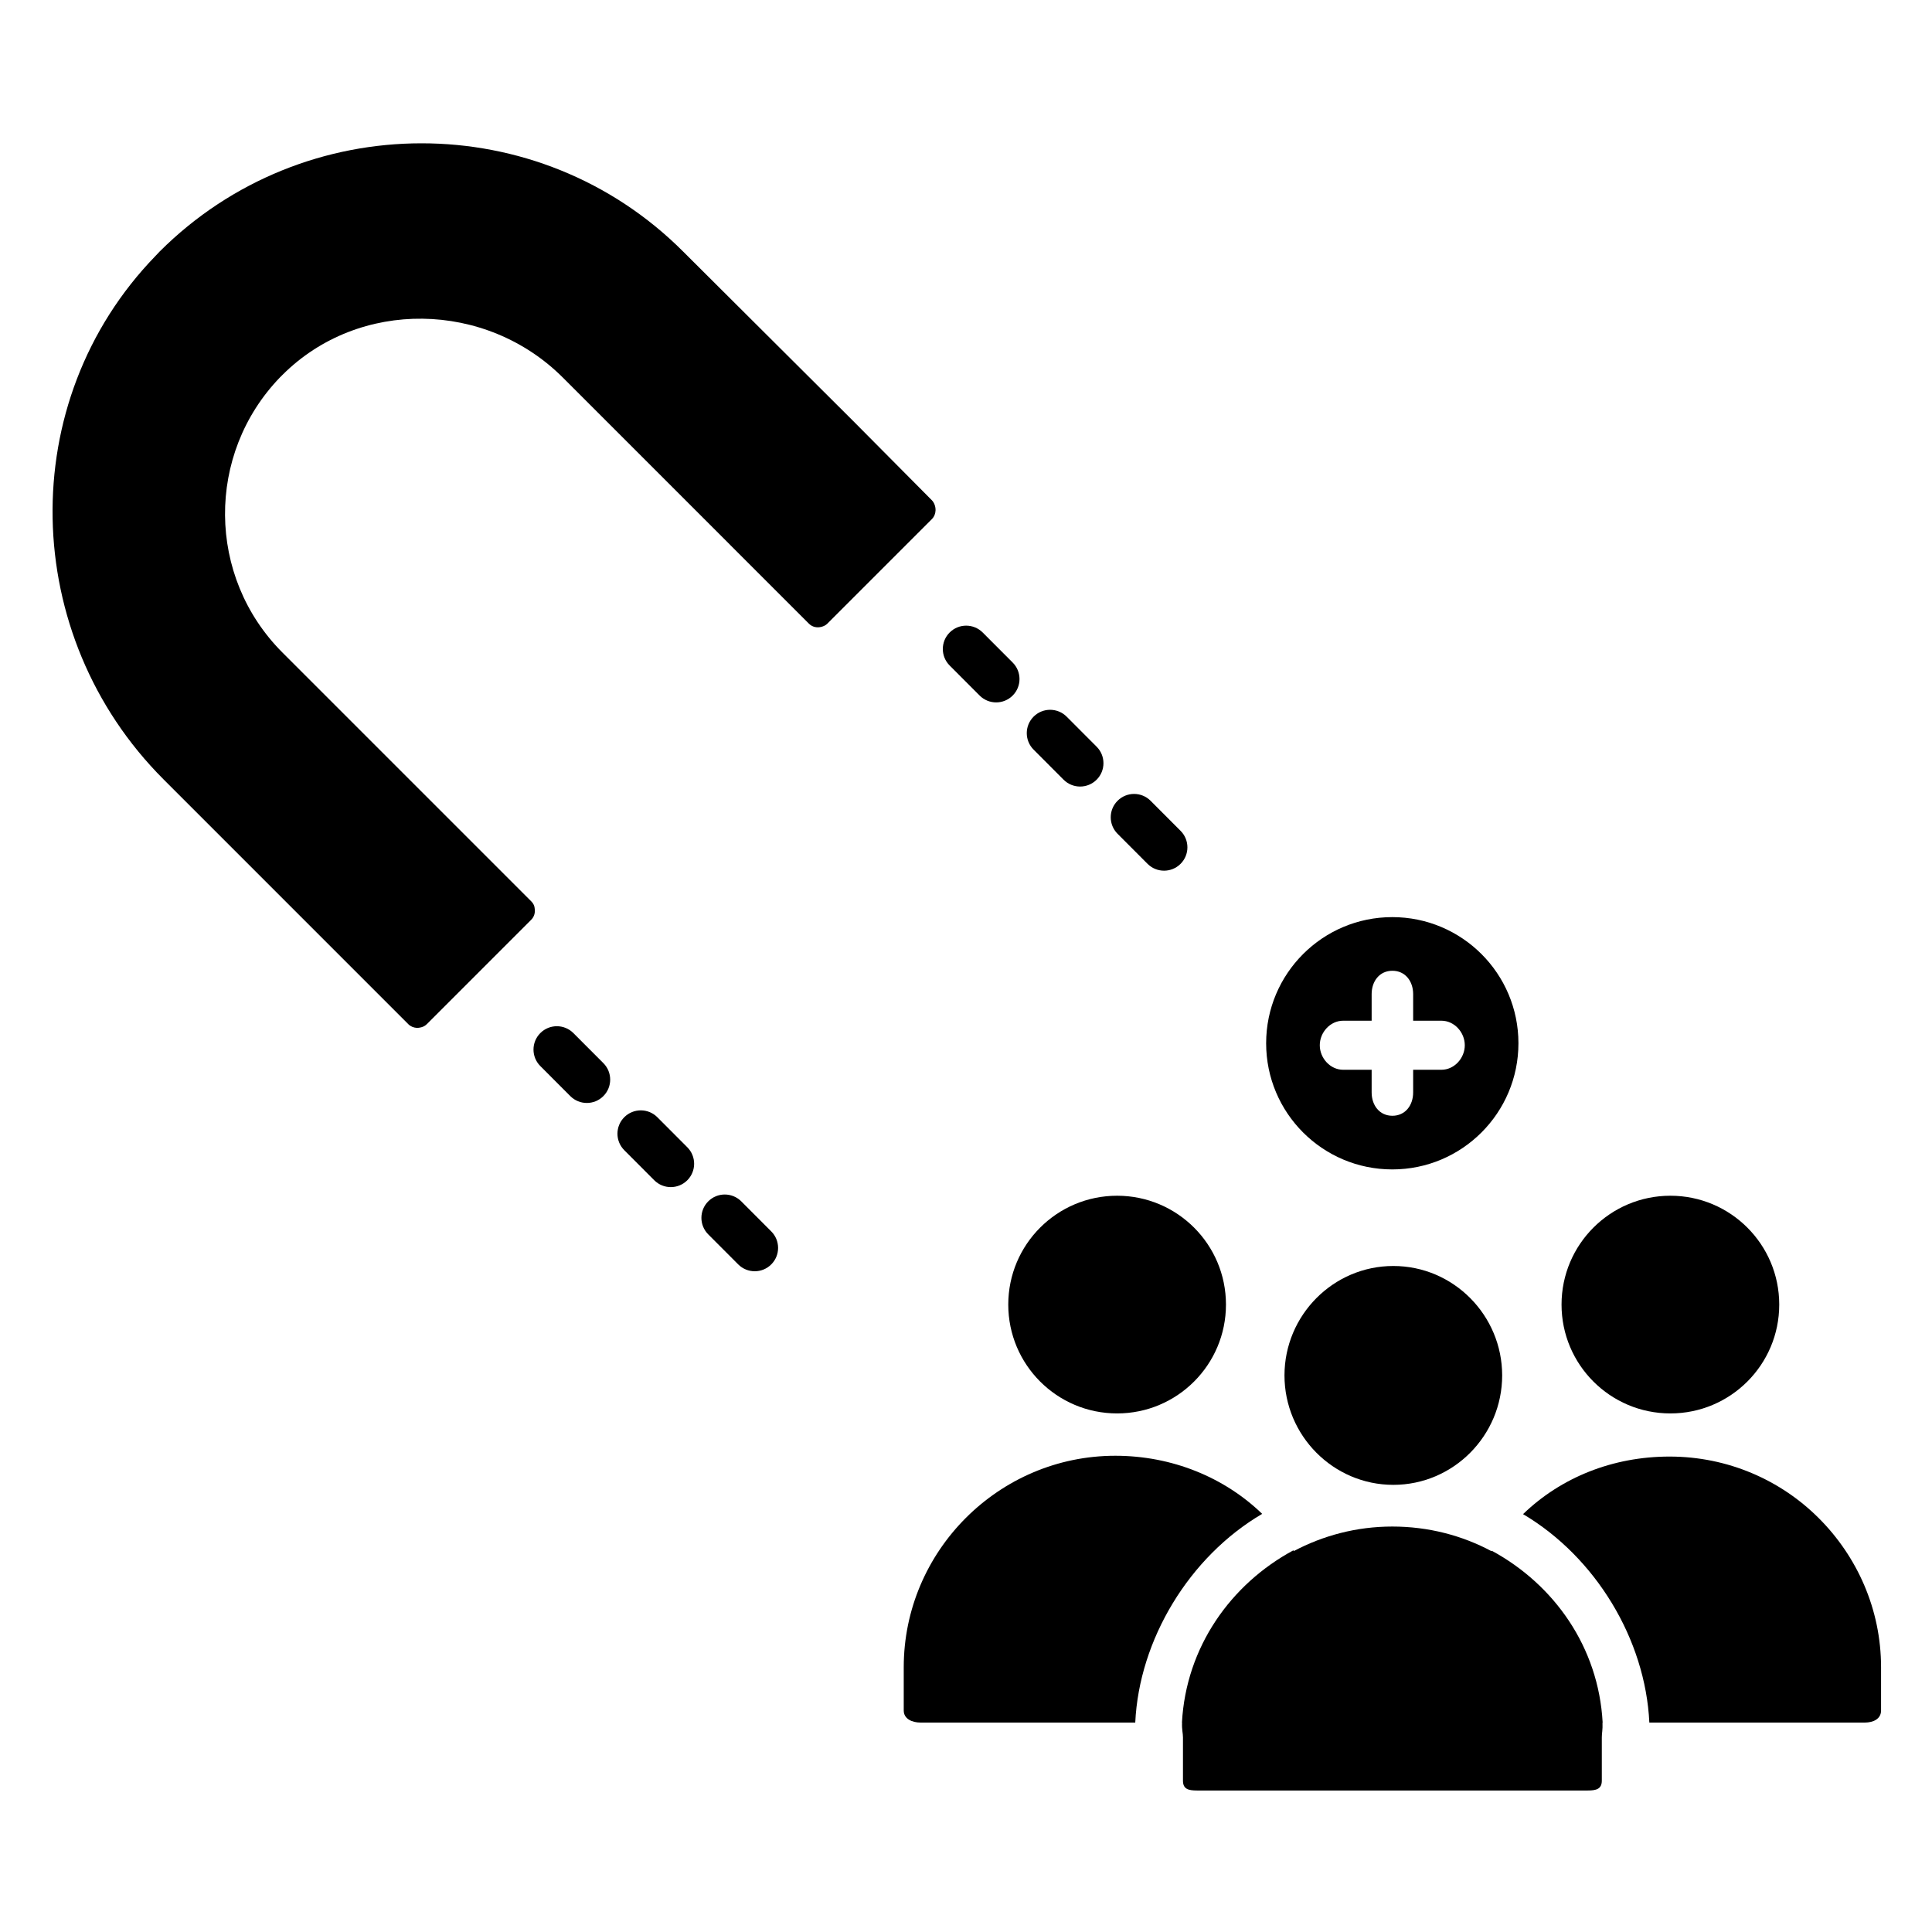
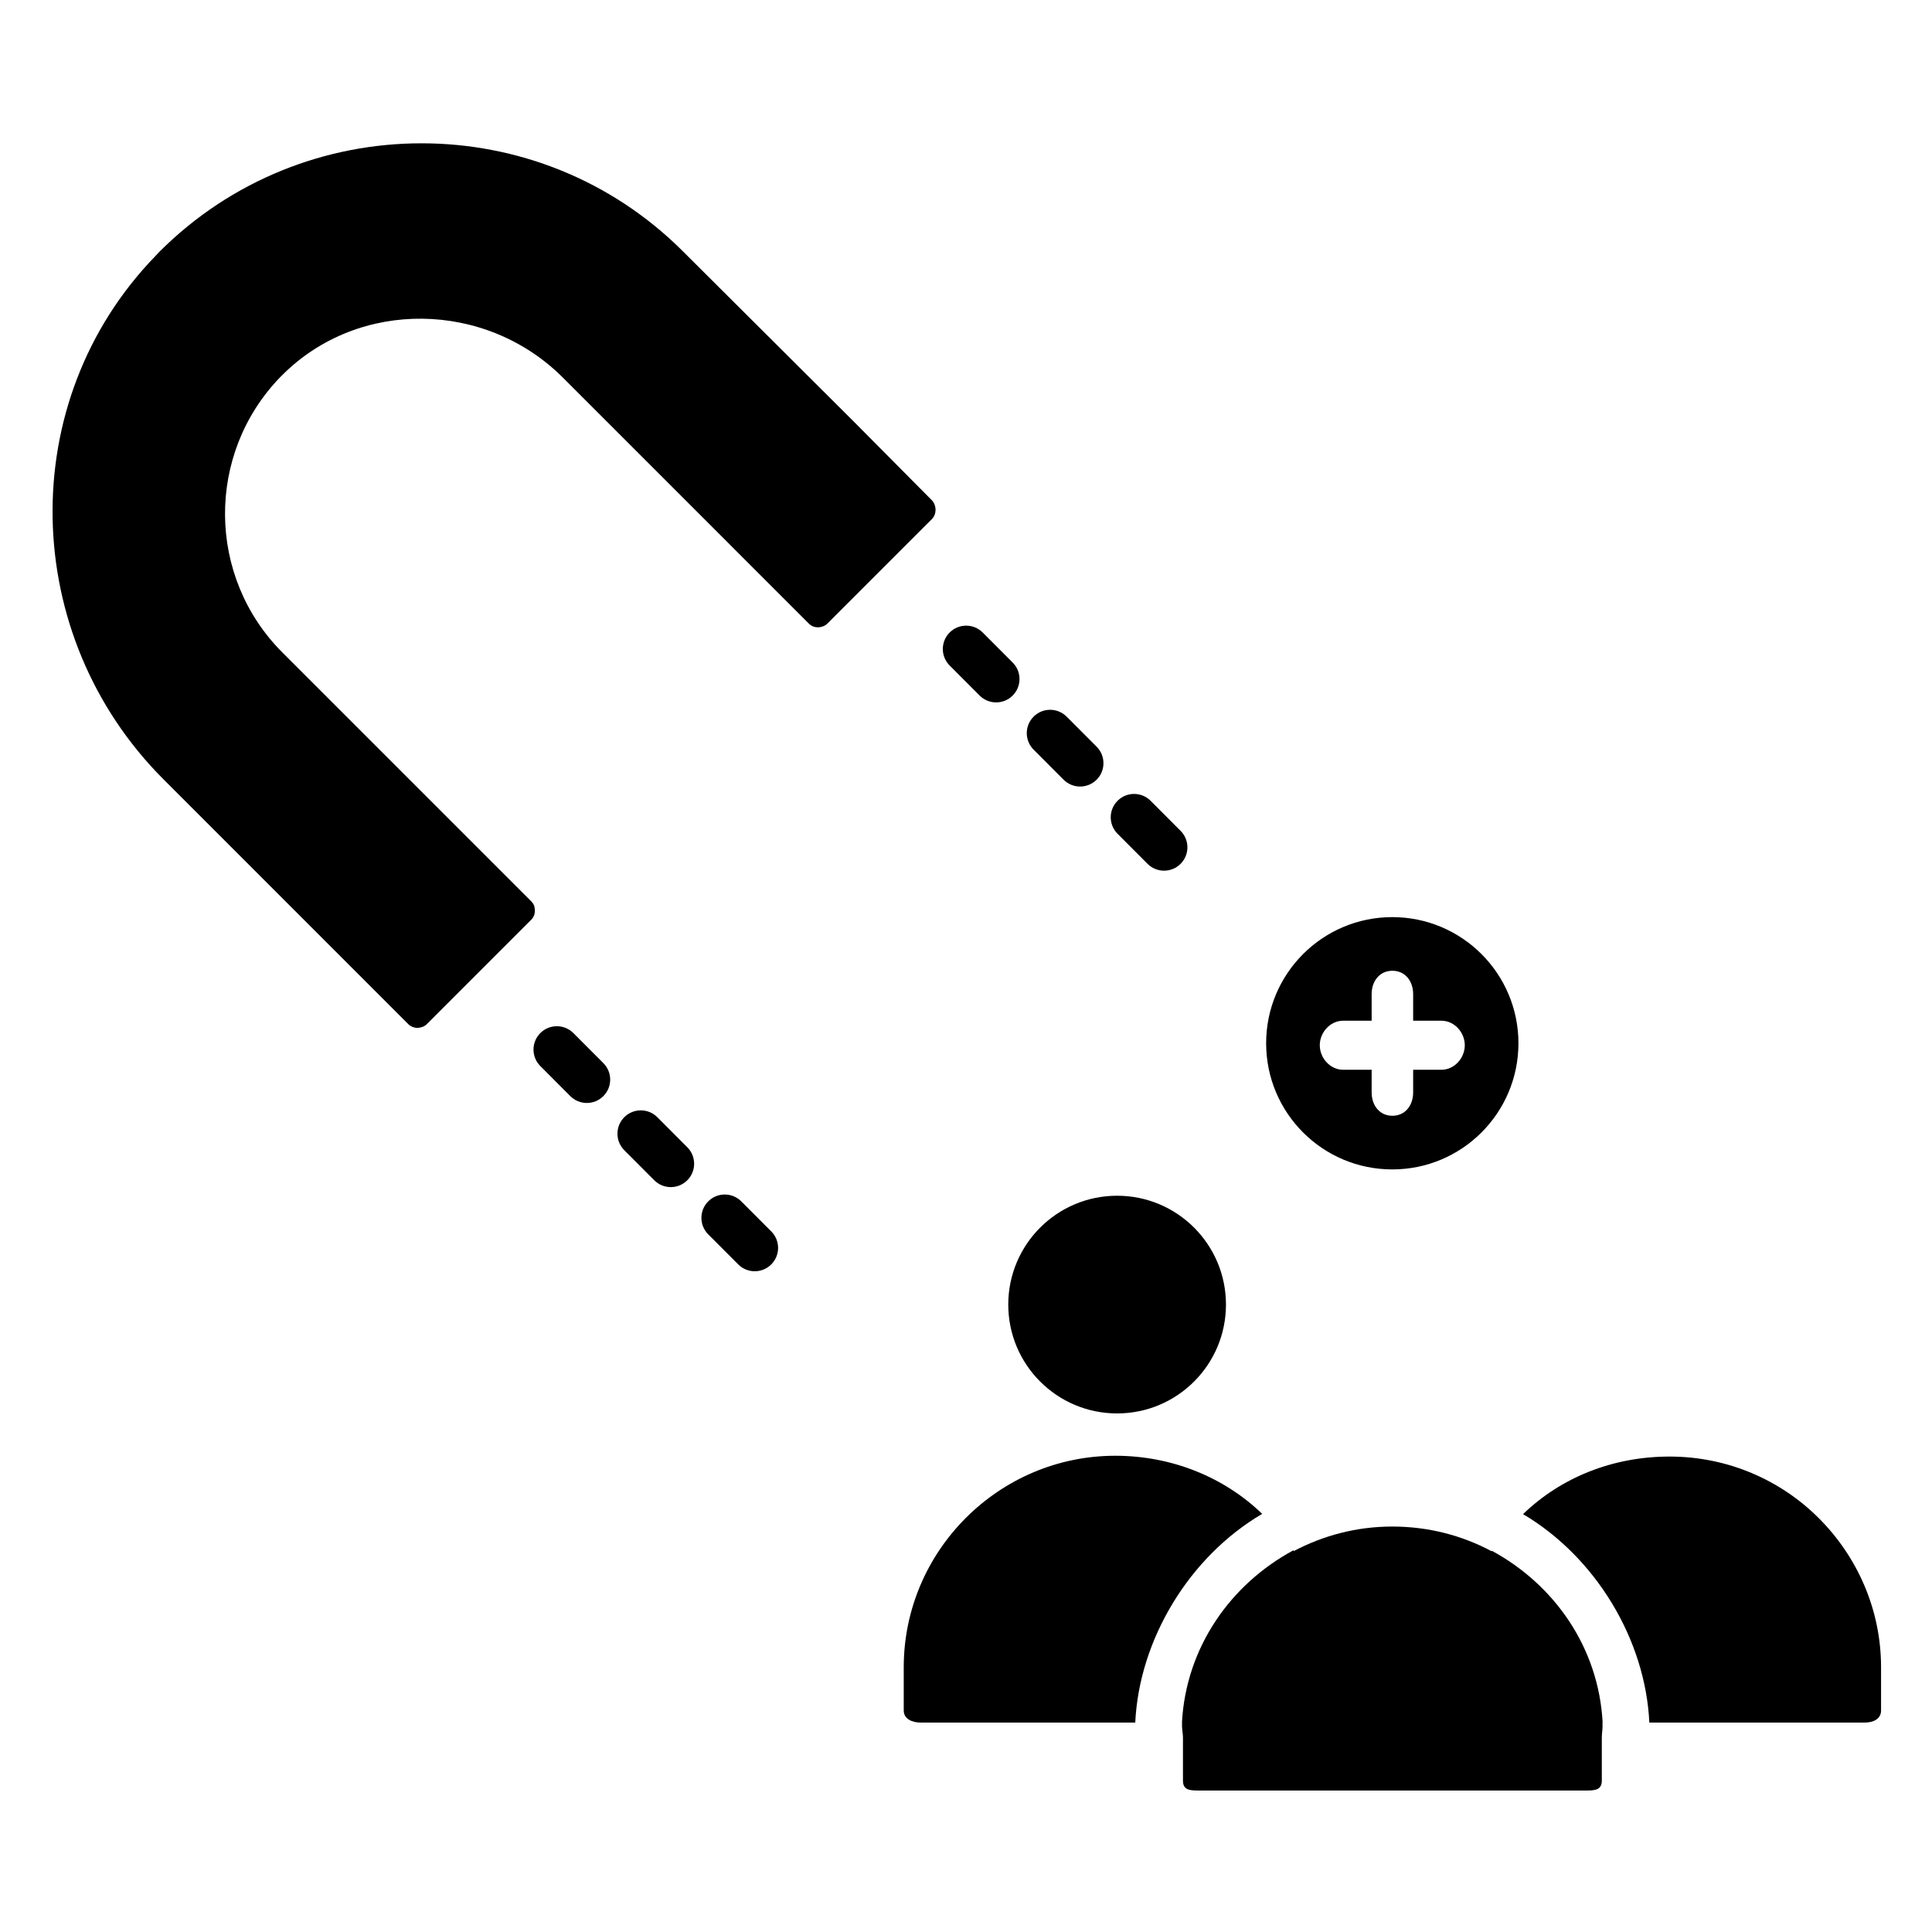
<svg xmlns="http://www.w3.org/2000/svg" fill="#000000" width="800px" height="800px" viewBox="0 0 512 512" enable-background="new 0 0 512 512" id="Customer_x5F_attraction" version="1.1" xml:space="preserve">
  <g>
    <path d="M246.954,137.57c0.639-0.641,0.949-1.475,0.975-2.314c0.029-0.914-0.287-1.994-0.984-2.693L226.038,111.5h-0.002   l-45.033-44.873c-38.25-38.25-100.471-38.17-138.73,0.066c-0.354,0.354-0.707,0.77-1.061,1.125   C3.737,106.455,5.266,168.466,43.333,206.532l64.889,64.901c0.607,0.605,1.396,0.906,2.195,0.961   c0.238,0.016,0.465-0.012,0.701-0.045c0.717-0.098,1.416-0.361,1.963-0.908l27.711-27.712c0.791-0.791,1.057-1.861,0.916-2.886   c-0.037-0.283-0.055-0.568-0.164-0.84c-0.168-0.41-0.418-0.797-0.752-1.131l-20.906-20.908l0,0l-45.031-45.029   c-20.084-20.084-20.289-52.609-0.629-72.955l0.629-0.625c20.311-20.289,53.941-19.662,74.32,0.719l44.301,44.301l-0.004,0.004   l20.908,20.908c0.896,0.898,2.158,1.139,3.303,0.834c0.564-0.148,1.107-0.389,1.549-0.828L246.954,137.57z" />
    <path d="M281.859,206.625c1.211,1.211,2.797,1.818,4.381,1.818c1.582,0,3.164-0.604,4.371-1.809c2.418-2.412,2.424-6.33,0.01-8.75   l-7.947-7.963c-2.416-2.418-6.332-2.424-8.75-0.008c-2.42,2.412-2.424,6.33-0.01,8.748L281.859,206.625z" />
    <path d="M259.611,184.326c1.211,1.211,2.795,1.816,4.381,1.816c1.58,0,3.162-0.602,4.371-1.809c2.418-2.412,2.422-6.33,0.01-8.748   l-7.947-7.965c-2.416-2.418-6.332-2.422-8.75-0.008c-2.42,2.412-2.424,6.33-0.01,8.75L259.611,184.326z" />
    <path d="M304.109,228.923c1.207,1.211,2.795,1.816,4.379,1.816c1.582,0,3.164-0.602,4.371-1.809c2.42-2.412,2.424-6.33,0.01-8.748   l-7.945-7.963c-2.414-2.42-6.332-2.424-8.75-0.01c-2.42,2.412-2.424,6.33-0.01,8.75L304.109,228.923z" />
    <path d="M151.952,273.777c-2.416-2.42-6.334-2.424-8.752-0.01c-2.418,2.412-2.424,6.33-0.01,8.75l7.947,7.963   c1.209,1.211,2.795,1.816,4.379,1.816c1.582,0,3.164-0.602,4.371-1.809c2.42-2.412,2.424-6.33,0.01-8.75L151.952,273.777z" />
    <path d="M174.2,296.074c-2.412-2.414-6.328-2.422-8.752-0.012c-2.418,2.416-2.422,6.334-0.01,8.752l7.947,7.965   c1.209,1.211,2.793,1.818,4.381,1.818c1.58,0,3.16-0.602,4.369-1.807c2.42-2.414,2.424-6.332,0.01-8.752L174.2,296.074z" />
    <path d="M196.45,318.375c-2.416-2.418-6.334-2.426-8.752-0.01c-2.418,2.412-2.424,6.33-0.01,8.75l7.947,7.963   c1.209,1.211,2.795,1.816,4.379,1.816c1.582,0,3.164-0.602,4.371-1.809c2.42-2.412,2.424-6.33,0.01-8.748L196.45,318.375z" />
    <path d="M368.971,309.908c18.463,0,33.43-14.967,33.43-33.432c0-18.461-14.967-33.43-33.43-33.43s-33.43,14.969-33.43,33.43   C335.541,294.941,350.508,309.908,368.971,309.908z M355.945,270.5h7.555v-7.049c0-3.416,2.084-6.188,5.5-6.188   s5.5,2.771,5.5,6.188v7.049h7.496c3.418,0,6.188,3.084,6.188,6.5s-2.77,6.5-6.188,6.5H374.5v6.002c0,3.416-2.084,6.188-5.5,6.188   s-5.5-2.771-5.5-6.188V283.5h-7.555c-3.416,0-6.188-3.084-6.188-6.5S352.529,270.5,355.945,270.5z" />
    <path d="M267.201,345.729c0,15.93,12.914,28.844,28.846,28.844c15.93,0,28.846-12.914,28.846-28.844   c0-15.934-12.916-28.848-28.846-28.848C280.115,316.881,267.201,329.795,267.201,345.729z" />
    <path d="M334.492,401.191c-10.035-9.695-23.906-15.4-38.936-15.4c-30.848,0-56.057,25.232-56.057,56.059v11.451   c0,2.25,2.247,3.199,4.475,3.199h56.88C301.889,434.5,315.164,412.533,334.492,401.191z" />
-     <circle cx="442.67" cy="345.727" r="28.846" />
    <path d="M424.717,456.5c-1.08-20-12.846-36.566-29.385-45.541c-0.01,0.014-0.018,0.125-0.027,0.141   c-7.846-4.205-16.811-6.55-26.334-6.55c-9.447,0-18.34,2.38-26.143,6.521c-0.012-0.02-0.021-0.217-0.035-0.236   c-16.627,8.957-28.484,25.666-29.563,45.666h0.027c-0.074,2,0.242,2.738,0.242,3.934v11.463c0,2.232,1.445,2.604,3.68,2.604   h103.582c2.236,0,3.738-0.371,3.738-2.604v-11.463c0-1.195,0.258-1.934,0.184-3.934H424.717z" />
    <path d="M482.027,402.359c-10.102-10.125-24.143-16.355-39.578-16.355c-15.053,0-28.767,5.537-38.825,15.258   c19.26,11.385,32.433,33.238,33.468,55.238h57.082c2.25,0,4.326-0.949,4.326-3.199V441.85   C498.5,426.436,492.129,412.463,482.027,402.359z" />
-     <path d="M369.246,335.5h-0.002c-15.93,0-28.844,13.068-28.844,29c0,15.93,12.914,29,28.844,29h0.002   c15.93,0,28.844-13.07,28.844-29C398.09,348.568,385.176,335.5,369.246,335.5z" />
  </g>
</svg>